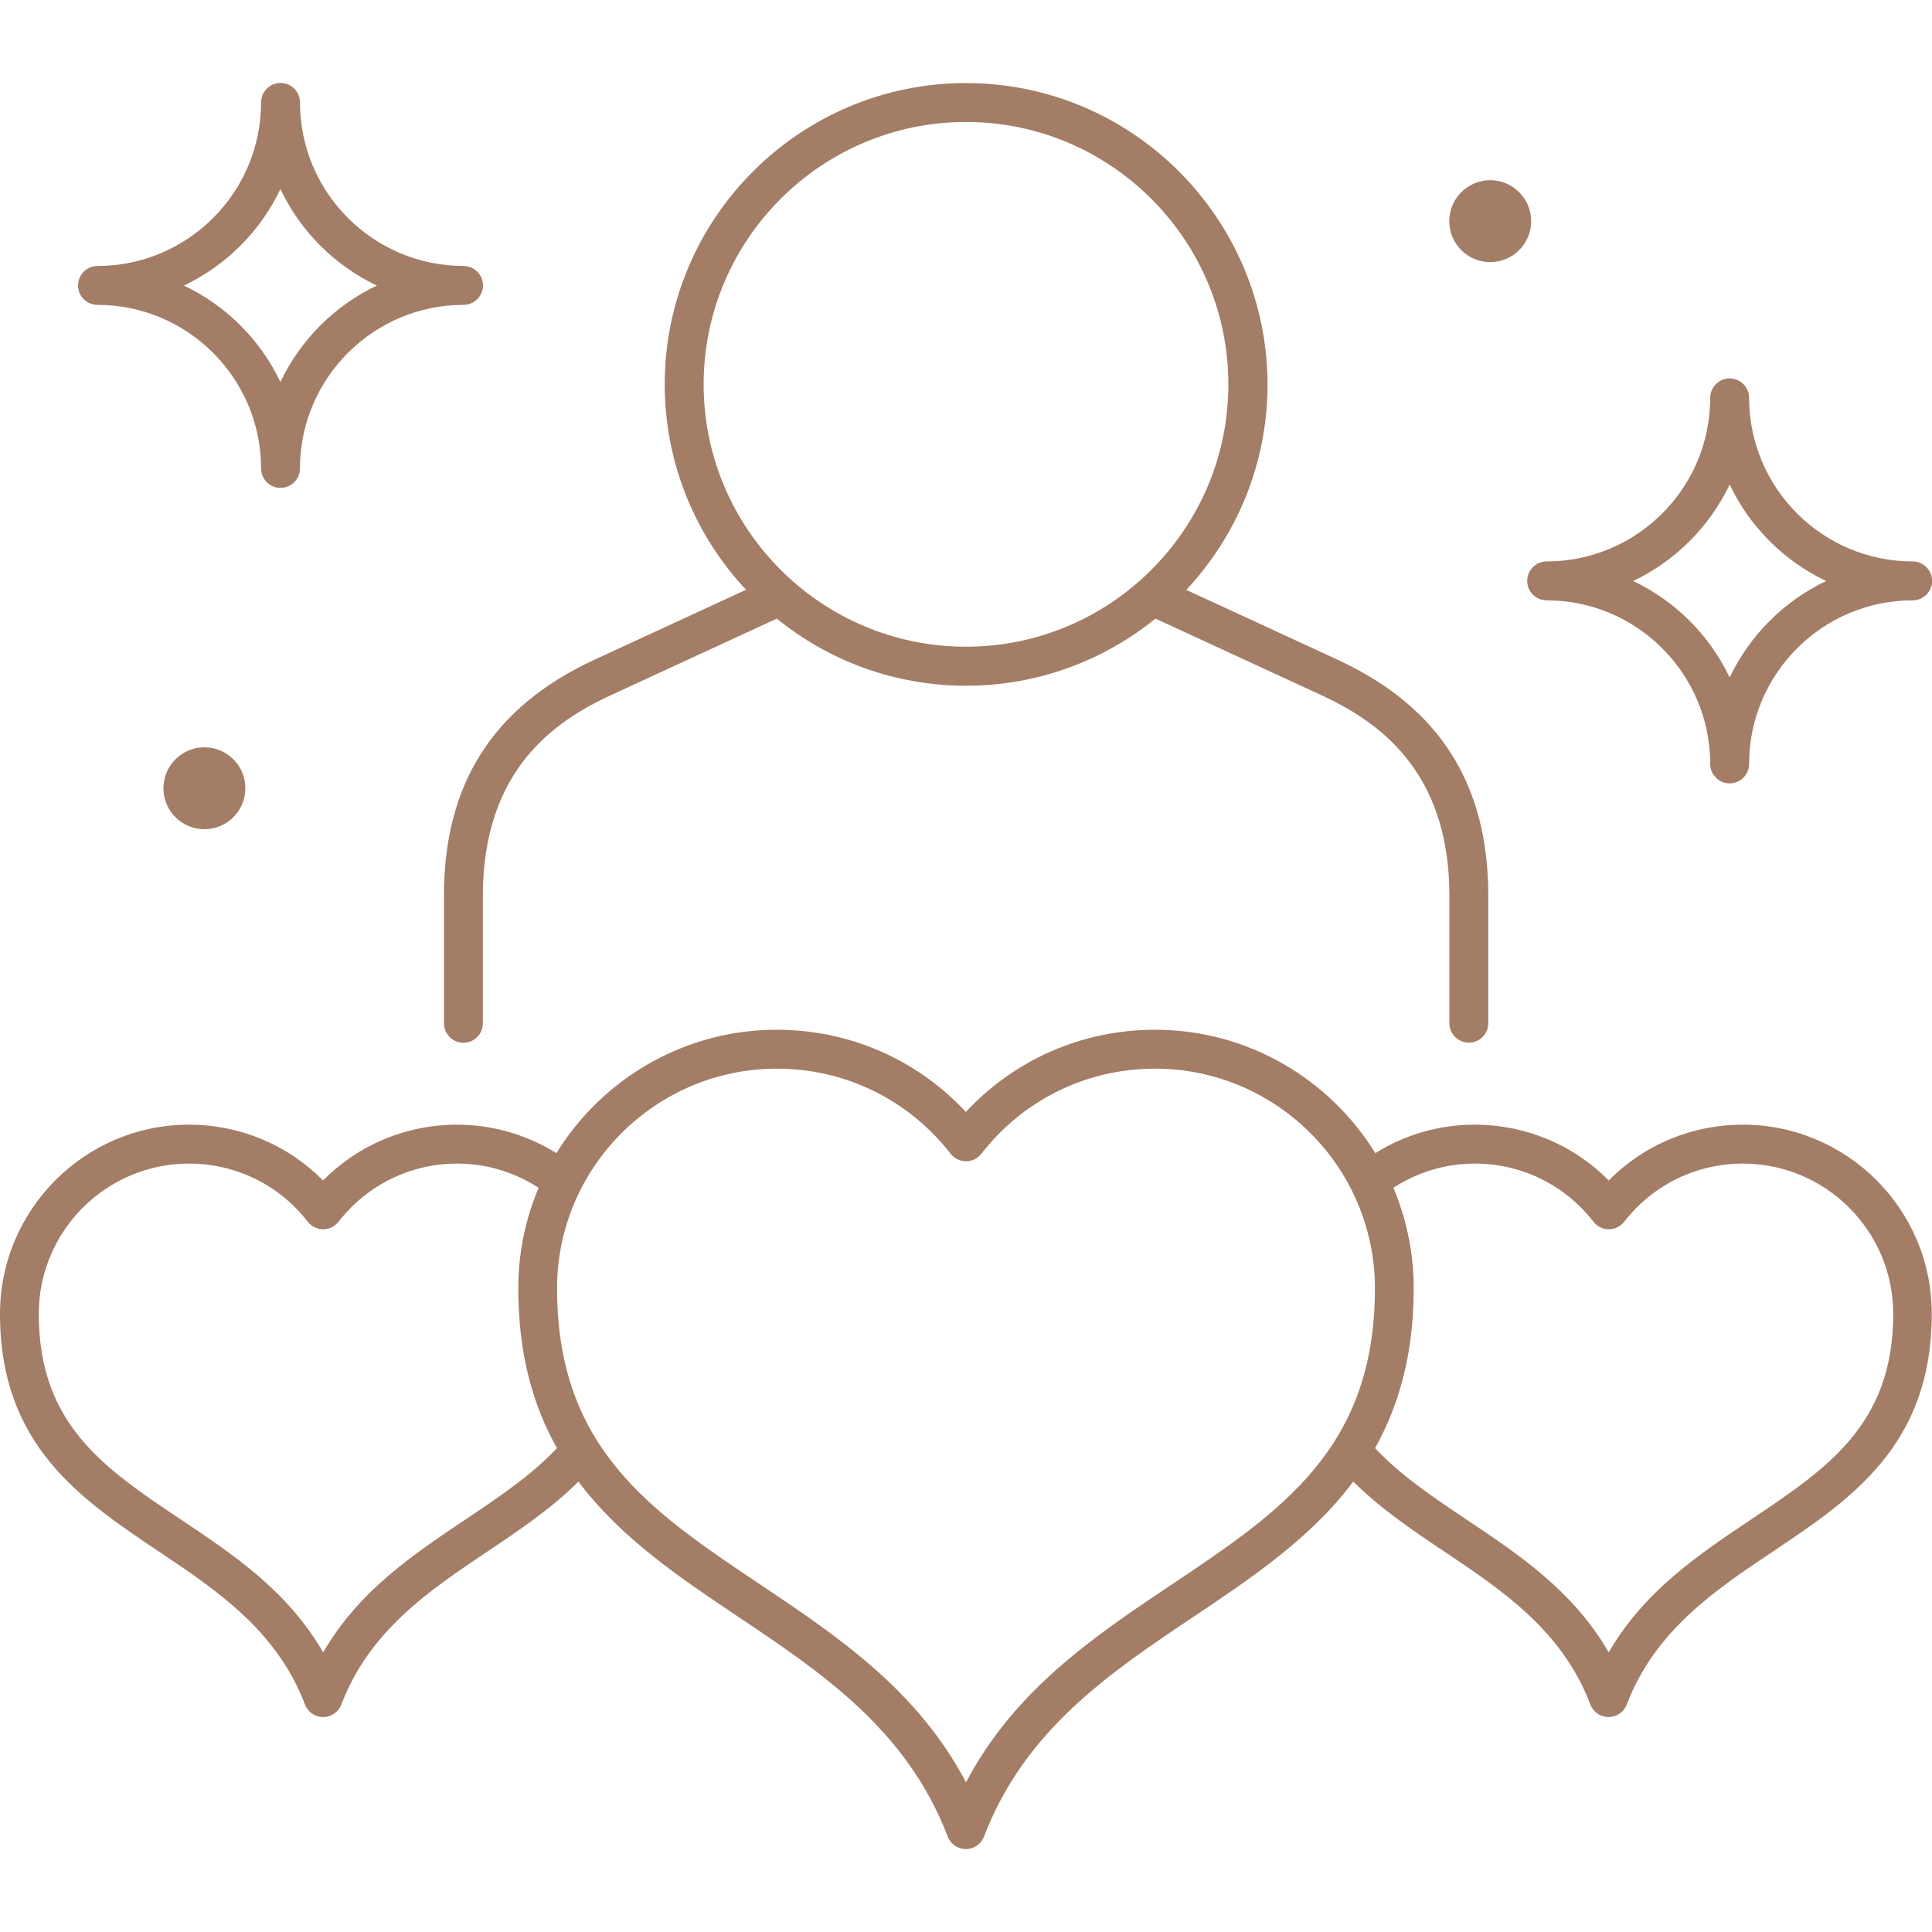
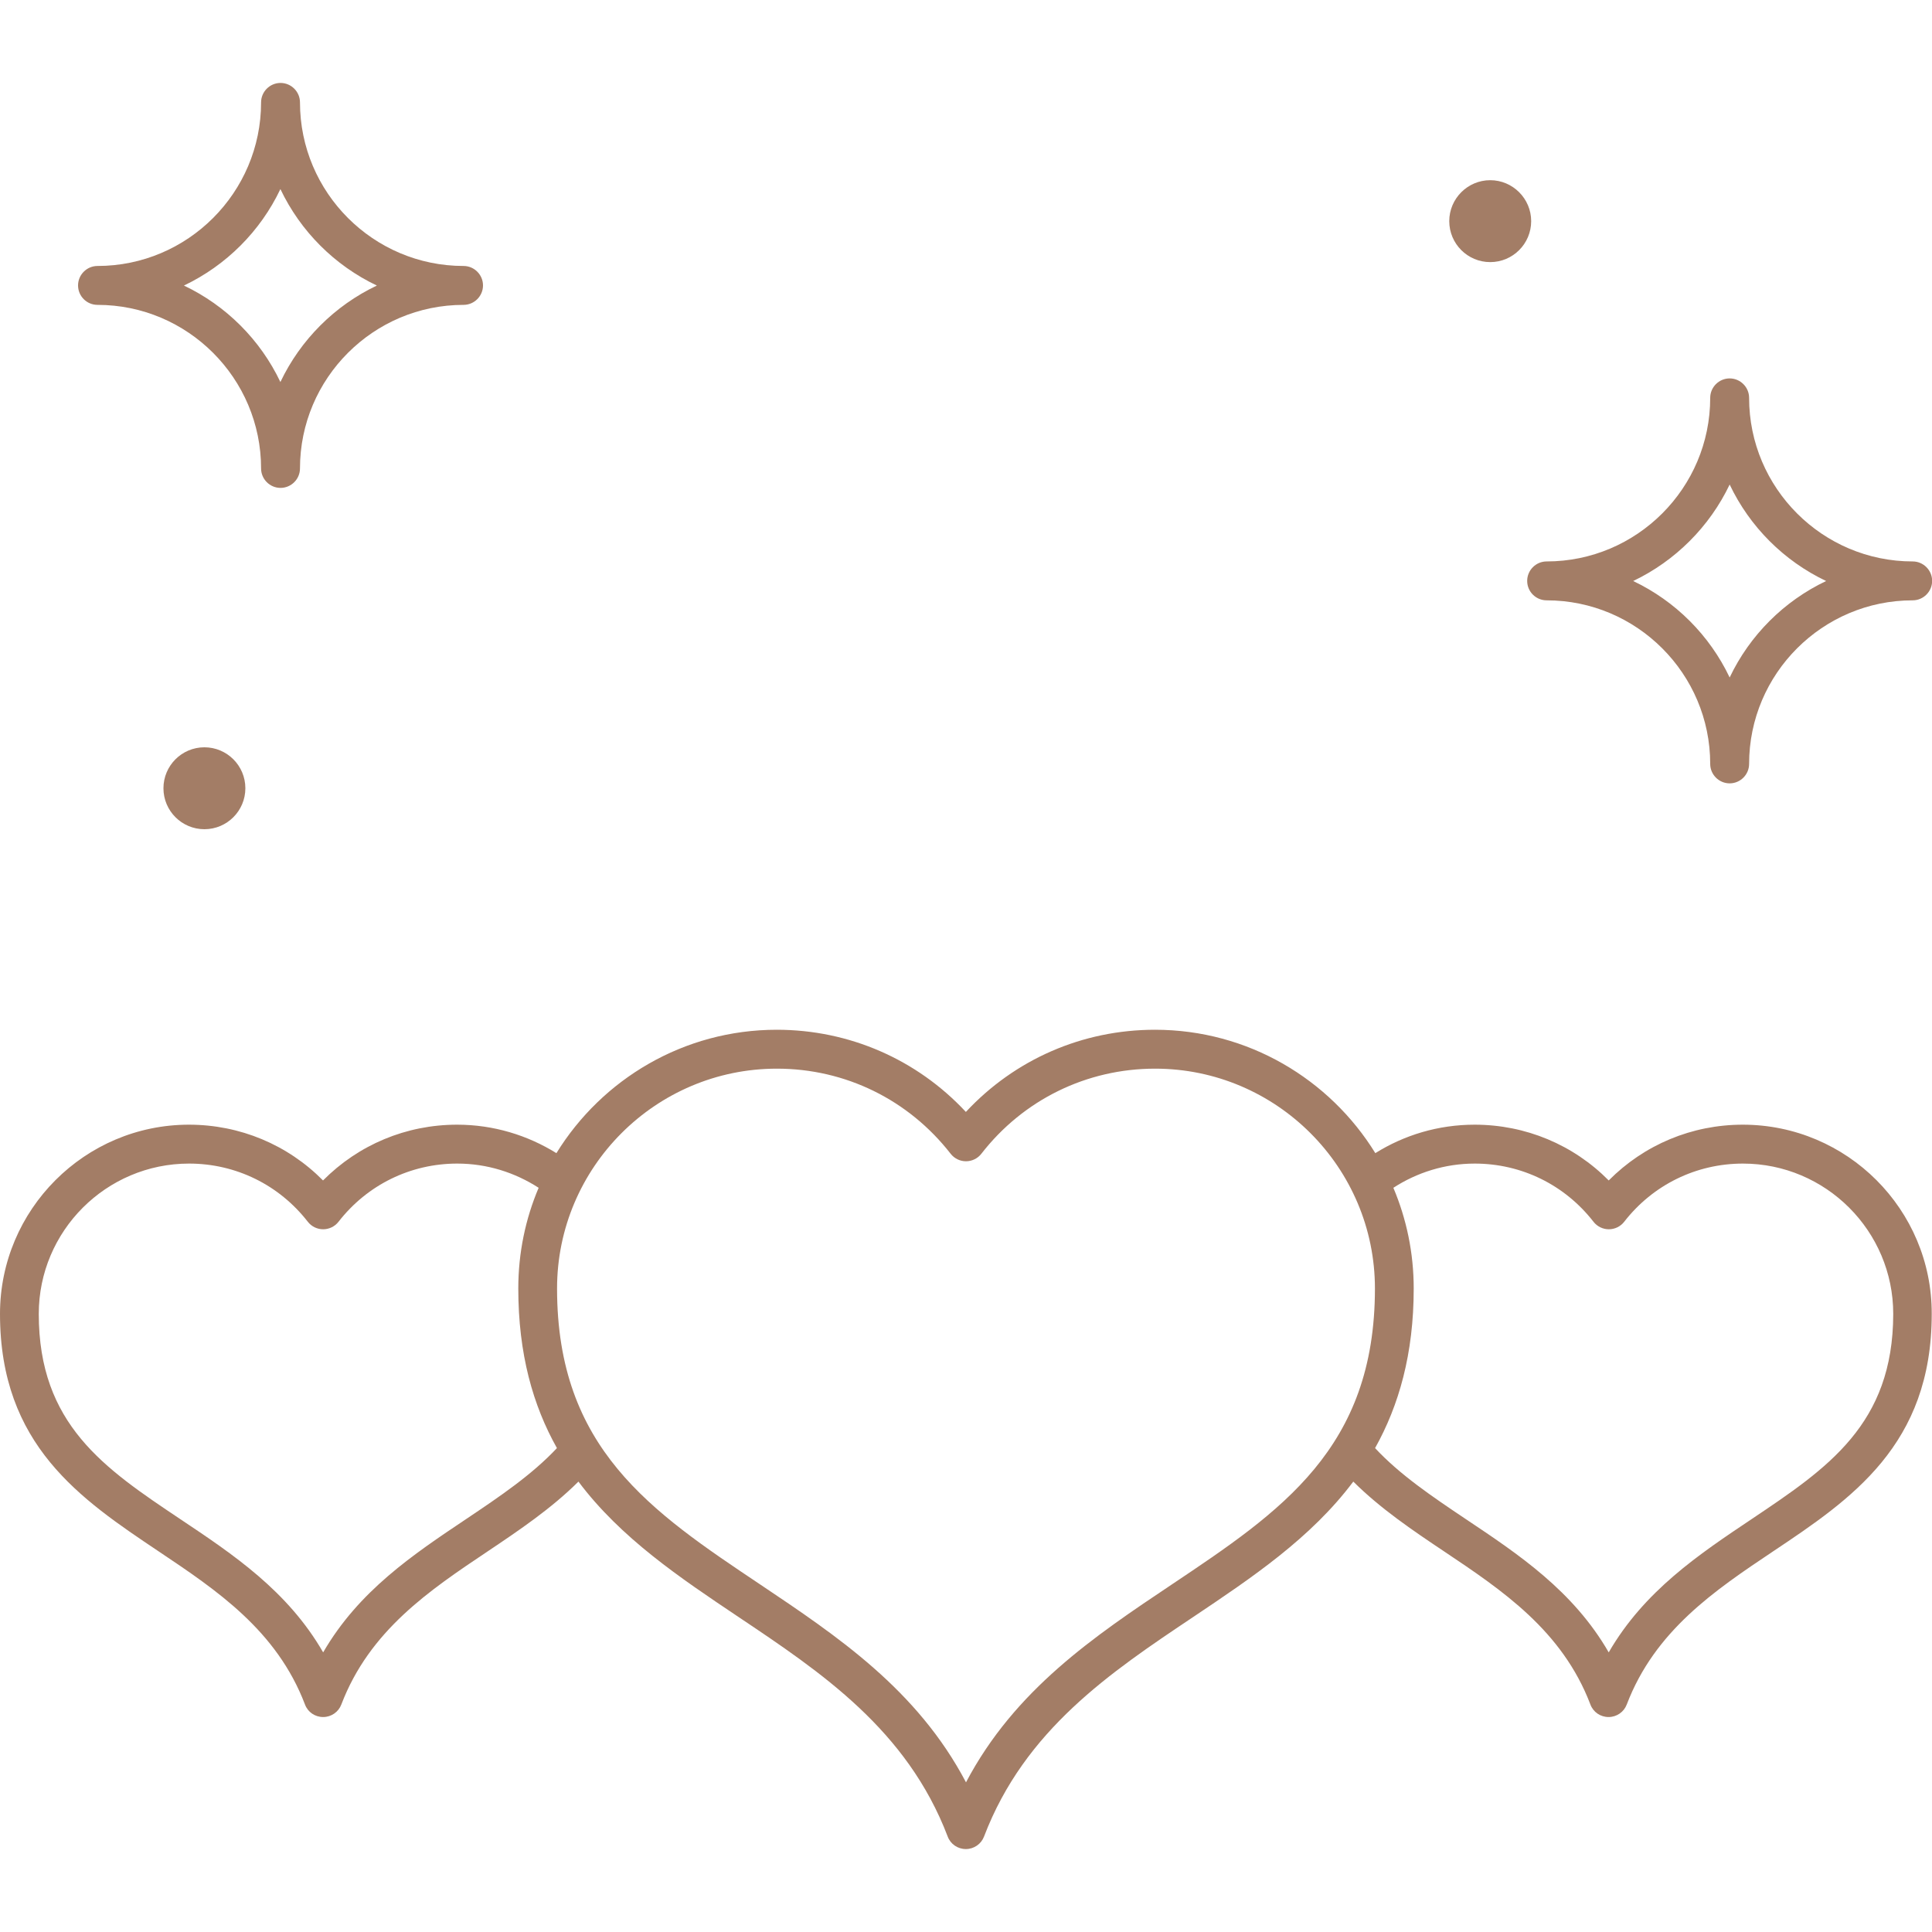
<svg xmlns="http://www.w3.org/2000/svg" id="Layer_1" x="0px" y="0px" viewBox="0 0 150 150" style="enable-background:new 0 0 150 150;" xml:space="preserve">
  <style type="text/css">	.st0{fill:#A37D66;}</style>
  <g>
-     <path class="st0" d="M34.47,79.45c0,0.83,0.68,1.51,1.51,1.51c0.83,0,1.51-0.68,1.51-1.51v-9.91c0-9.81,5.64-13.57,9.88-15.54  c2.2-1.02,7.51-3.47,12.94-5.97c4.02,3.26,9.13,5.21,14.7,5.21c5.56,0,10.68-1.96,14.7-5.21c5.43,2.5,10.74,4.95,12.94,5.97  c4.24,1.98,9.88,5.74,9.88,15.54v9.9c0,0.83,0.68,1.51,1.51,1.51s1.51-0.68,1.51-1.51v-9.9c0-8.66-3.8-14.64-11.62-18.28  c-2.05-0.95-6.8-3.15-11.83-5.46c3.91-4.18,6.31-9.79,6.31-15.95C98.39,16.95,87.9,6.45,75,6.45c-12.9,0-23.39,10.49-23.39,23.39  c0,6.16,2.4,11.77,6.31,15.95c-5.03,2.32-9.78,4.51-11.83,5.46c-7.82,3.64-11.62,9.62-11.62,18.28V79.45z M75,9.47  c11.23,0,20.37,9.14,20.37,20.37c0,11.23-9.14,20.37-20.37,20.37c-11.23,0-20.37-9.14-20.37-20.37C54.63,18.61,63.77,9.47,75,9.47z  " />
    <path class="st0" d="M135.31,87.32c-3.96,0-7.66,1.56-10.41,4.33c-2.74-2.77-6.45-4.33-10.41-4.33c-2.83,0-5.47,0.81-7.71,2.21  c-3.54-5.74-9.88-9.58-17.11-9.58c-5.63,0-10.88,2.3-14.68,6.38c-3.79-4.07-9.05-6.38-14.68-6.38c-7.23,0-13.57,3.84-17.11,9.58  c-2.24-1.39-4.88-2.21-7.71-2.21c-3.96,0-7.66,1.56-10.41,4.33c-2.74-2.77-6.45-4.33-10.41-4.33C6.59,87.32,0,93.91,0,102.01  c0,10.19,6.26,14.38,12.32,18.44c4.51,3.02,9.17,6.14,11.36,11.89c0.22,0.59,0.78,0.97,1.41,0.97s1.19-0.39,1.41-0.97  c2.19-5.75,6.85-8.87,11.36-11.89c2.46-1.65,4.95-3.33,7.05-5.42c3.29,4.39,7.89,7.47,12.41,10.5c6.44,4.31,13.1,8.77,16.26,17.06  c0.22,0.59,0.78,0.97,1.41,0.97s1.19-0.39,1.41-0.97c3.16-8.29,9.82-12.75,16.26-17.06c4.52-3.03,9.12-6.11,12.41-10.5  c2.1,2.09,4.58,3.77,7.05,5.42c4.51,3.02,9.17,6.14,11.36,11.89c0.22,0.59,0.78,0.97,1.41,0.97c0.63,0,1.19-0.39,1.41-0.97  c2.19-5.75,6.85-8.87,11.36-11.89c6.06-4.05,12.32-8.25,12.32-18.44C150,93.91,143.41,87.32,135.31,87.32z M36.19,117.94  c-4.11,2.75-8.34,5.58-11.1,10.35c-2.75-4.77-6.98-7.6-11.1-10.35c-5.89-3.94-10.98-7.35-10.98-15.93  c0-6.43,5.23-11.67,11.67-11.67c3.63,0,6.99,1.65,9.22,4.52c0.29,0.37,0.73,0.58,1.19,0.58c0.47,0,0.91-0.22,1.19-0.58  c2.23-2.87,5.59-4.52,9.22-4.52c2.33,0,4.49,0.7,6.32,1.88c-1.02,2.4-1.58,5.05-1.58,7.82c0,5.08,1.14,9.08,3,12.39  C41.3,114.5,38.83,116.17,36.19,117.94z M90.99,123.01c-6.01,4.02-12.2,8.17-15.99,15.37c-3.79-7.2-9.98-11.34-15.99-15.37  c-8.46-5.66-15.76-10.55-15.76-22.97c0-9.41,7.66-17.07,17.07-17.07c5.31,0,10.22,2.41,13.49,6.61c0.29,0.37,0.73,0.58,1.19,0.58  c0.47,0,0.91-0.22,1.19-0.58c3.26-4.2,8.18-6.61,13.49-6.61c9.41,0,17.07,7.66,17.07,17.07  C106.75,112.46,99.45,117.35,90.99,123.01z M136,117.94c-4.11,2.75-8.34,5.58-11.1,10.35c-2.75-4.77-6.98-7.6-11.1-10.35  c-2.64-1.77-5.11-3.44-7.04-5.51c1.85-3.31,3-7.31,3-12.39c0-2.77-0.56-5.41-1.58-7.82c1.82-1.18,3.99-1.88,6.32-1.88  c3.63,0,6.99,1.65,9.22,4.52c0.29,0.37,0.73,0.58,1.19,0.58c0.47,0,0.91-0.22,1.19-0.58c2.23-2.87,5.59-4.52,9.22-4.52  c6.43,0,11.67,5.23,11.67,11.67C146.98,110.59,141.89,113.99,136,117.94z" />
    <path class="st0" d="M7.57,23.67c7,0,12.7,5.7,12.7,12.7c0,0.83,0.68,1.51,1.51,1.51s1.51-0.68,1.51-1.51c0-7,5.7-12.7,12.7-12.7  c0.83,0,1.51-0.68,1.51-1.51s-0.68-1.51-1.51-1.51c-7,0-12.7-5.7-12.7-12.7c0-0.83-0.68-1.51-1.51-1.51s-1.51,0.68-1.51,1.51  c0,7-5.7,12.7-12.7,12.7c-0.83,0-1.51,0.68-1.51,1.51S6.73,23.67,7.57,23.67z M21.77,14.68c1.56,3.28,4.21,5.93,7.49,7.49  c-3.28,1.56-5.93,4.21-7.49,7.49c-1.56-3.28-4.21-5.93-7.49-7.49C17.56,20.61,20.22,17.95,21.77,14.68z" />
    <path class="st0" d="M120.08,46.61c7,0,12.7,5.7,12.7,12.7c0,0.83,0.68,1.51,1.51,1.51c0.83,0,1.51-0.68,1.51-1.51  c0-7,5.7-12.7,12.7-12.7c0.83,0,1.51-0.68,1.51-1.51c0-0.83-0.68-1.51-1.51-1.51c-7,0-12.7-5.7-12.7-12.7  c0-0.83-0.68-1.51-1.51-1.51c-0.83,0-1.51,0.68-1.51,1.51c0,7-5.7,12.7-12.7,12.7c-0.83,0-1.51,0.68-1.51,1.51  C118.57,45.94,119.25,46.61,120.08,46.61z M134.29,37.62c1.56,3.28,4.21,5.93,7.49,7.49c-3.28,1.56-5.93,4.21-7.49,7.49  c-1.56-3.28-4.21-5.93-7.49-7.49C130.07,43.55,132.73,40.89,134.29,37.62z" />
    <path class="st0" d="M12.69,61.2c0,1.76,1.43,3.18,3.18,3.18c1.76,0,3.18-1.43,3.18-3.18c0-1.76-1.43-3.18-3.18-3.18  C14.11,58.02,12.69,59.45,12.69,61.2z" />
    <path class="st0" d="M115.7,20.35c1.76,0,3.18-1.43,3.18-3.18s-1.43-3.18-3.18-3.18s-3.18,1.43-3.18,3.18S113.94,20.35,115.7,20.35  z" />
  </g>
</svg>